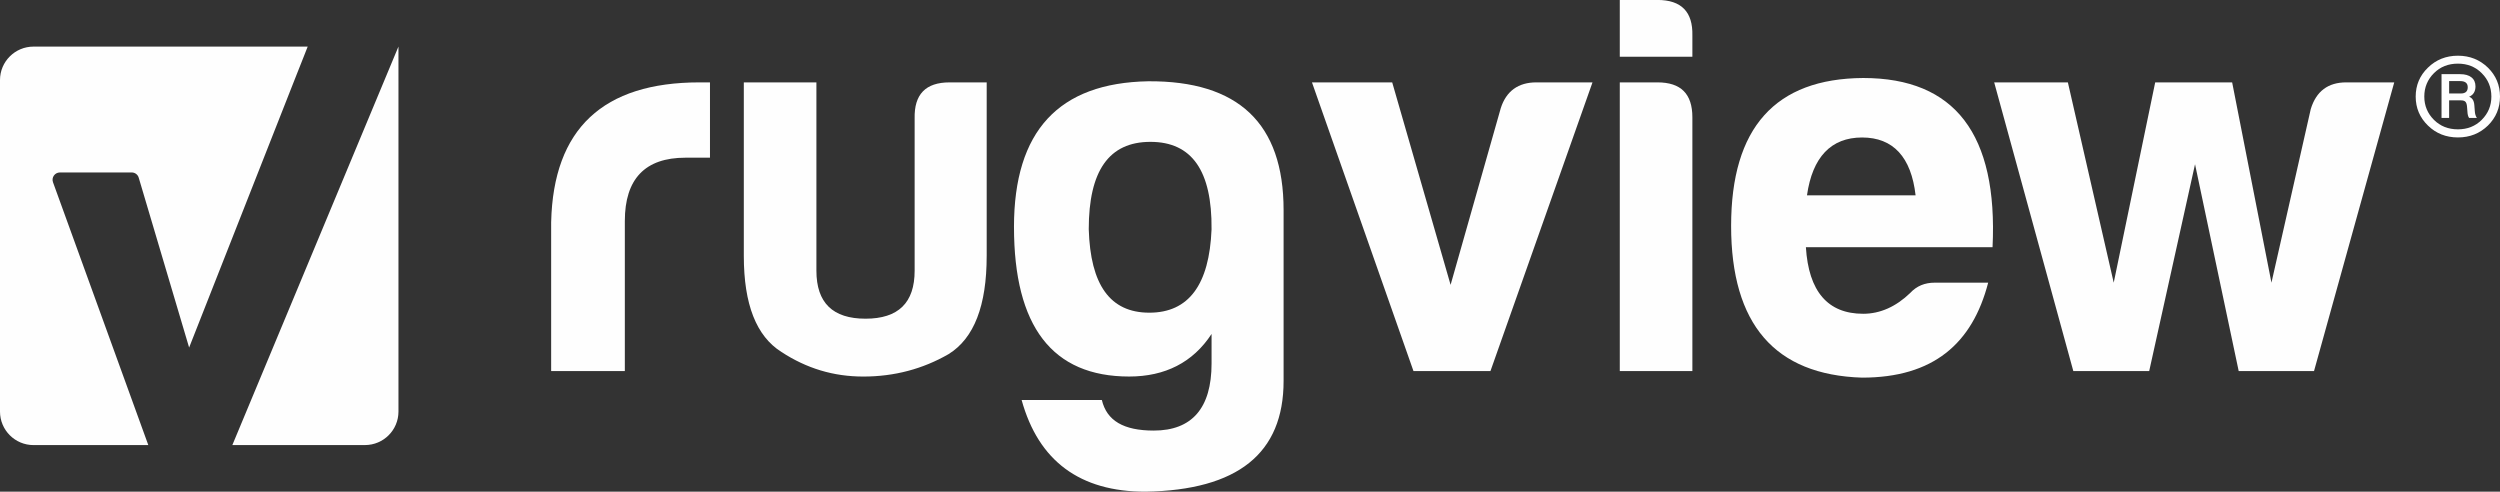
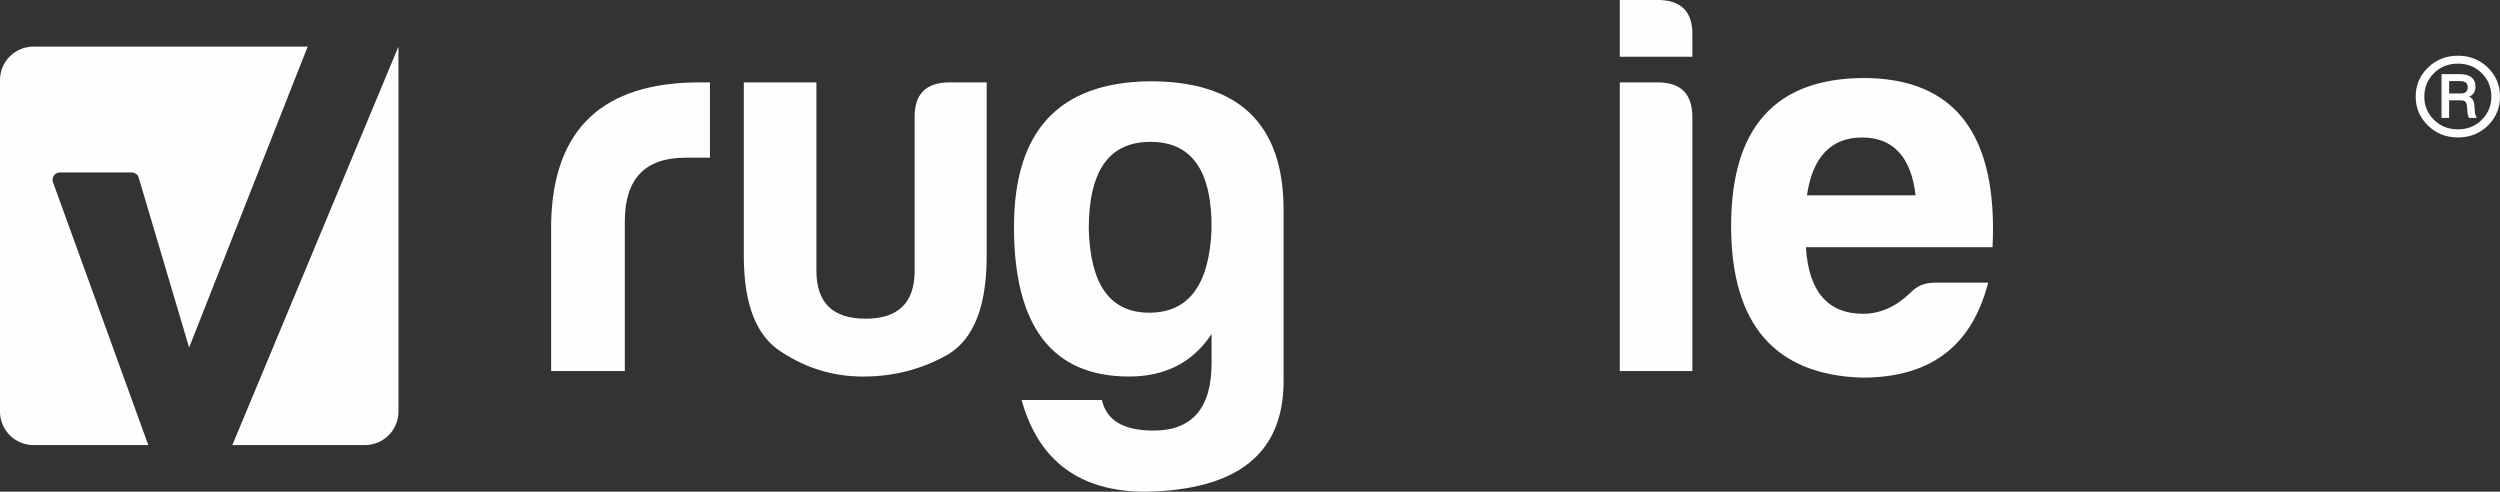
<svg xmlns="http://www.w3.org/2000/svg" xml:space="preserve" width="3in" height="0.59in" version="1.1" style="shape-rendering:geometricPrecision; text-rendering:geometricPrecision; image-rendering:optimizeQuality; fill-rule:evenodd; clip-rule:evenodd" viewBox="0 0 3000 590">
  <rect x="0" y="0" width="3000" height="590" fill="#333333" stroke="none" />
  <defs>
    <style type="text/css">
   
    .fil0 {fill:#FEFEFE;fill-rule:nonzero}
   
  </style>
  </defs>
  <g id="Layer_x0020_1">
    <g id="_3168993965136">
      <g>
        <path class="fil0" d="M369.22 55.93l-5.46 13.88 -6.59 16.61 -9.56 24.24 -1.79 4.56 -118.87 301.84 -60.47 -203.76c-1.08,-3.81 -4.52,-6.35 -8.42,-6.35l-86.17 0c-6.12,0 -10.4,6.07 -8.28,11.81l114.35 315.35 -137.74 0c-22.21,0 -40.23,-18.02 -40.23,-40.24l0 -397.8c0,-22.16 18.02,-40.14 40.23,-40.14l328.99 0z" />
        <path class="fil0" d="M478.16 96.09l0 397.78c0,22.2 -18,40.21 -40.21,40.21l-159.14 0 199.34 -478.19c-0.01,7.44 0,31.2 0,40.2z" />
      </g>
      <g>
        <g>
          <g>
            <path class="fil0" d="M661.39 266.51c2.62,-111.99 62.22,-167.66 178.14,-167.66l12.44 0 0 90.38 -29.47 0c-48.46,0 -72.7,25.54 -72.7,75.97l0 180.11 -88.42 0 0 -178.8z" />
            <path class="fil0" d="M1184.02 307.12c0,59.59 -15.06,98.89 -45.84,117.89 -30.78,17.69 -64.84,26.85 -102.17,26.85 -36.02,0 -68.11,-9.82 -98.24,-29.47 -30.13,-19 -45.19,-56.98 -45.19,-115.27l0 -208.27 87.11 0 0 225.95c0,38.64 19.65,57.63 58.94,57.63 39.3,0 58.94,-18.99 58.94,-57.63l0 -182.73c-0.65,-28.81 13.1,-43.22 41.92,-43.22l44.54 0 0 208.27z" />
            <path class="fil0" d="M1216.77 272.4c0,-115.27 53.71,-172.9 161.11,-174.87 108.07,-0.65 162.43,50.43 162.43,154.57l0 204.99c0,87.11 -55.01,130.99 -165.7,132.95 -78.59,0 -128.37,-36.67 -148.67,-110.03l96.28 0c5.89,24.89 26.19,36.68 62.22,36.68 45.85,0 69.43,-26.85 69.43,-80.56 0,0 0,0.65 0,-35.37 -22.27,34.06 -55.67,51.08 -98.9,51.08 -92.35,0 -138.19,-60.25 -138.19,-179.45zm237.09 2.62l0 0c0.65,-70.08 -23.58,-104.79 -73.35,-104.79 -49.78,0 -74.01,34.71 -74.01,104.79 1.96,66.8 25.54,100.2 72.7,100.2 47.16,0 72.04,-33.4 74.67,-100.2z" />
-             <path class="fil0" d="M1911 98.85l-122.47 346.46 -92.35 0 -121.82 -346.46 96.28 0 70.07 242.98 60.26 -212.2c6.55,-20.31 20.96,-30.78 42.57,-30.78l67.46 0z" />
            <path class="fil0" d="M1988.93 -0.05c28.82,0 42.57,14.41 41.92,42.57l0 25.54 -87.11 0 0 -68.11 45.19 0zm0 98.9l0 0c28.17,0 41.92,13.75 41.92,41.91l0 304.55 -87.11 0 0 -346.46 45.19 0z" />
            <path class="fil0" d="M2234.53 453.17c-104.79,-3.28 -157.19,-64.19 -157.19,-182.07 0,-117.89 53.05,-176.83 158.5,-177.49 110.03,0 161.77,67.46 155.22,203.03l-223.99 0c3.28,53.05 26.2,79.9 68.77,79.9 20.3,0 39.3,-8.52 56.32,-24.89 7.86,-8.52 17.69,-12.44 29.47,-12.44l64.18 0c-18.99,73.35 -66.14,113.96 -151.29,113.96zm-66.15 -218.75l0 0 130.33 0c-5.24,-45.85 -26.85,-69.43 -64.19,-69.43 -37.33,0 -59.6,23.58 -66.15,69.43z" />
-             <path class="fil0" d="M2873.09 98.85l-96.27 346.46 -90.38 0 -52.4 -248.22 -55.01 248.22 -91.04 0 -94.97 -346.46 88.42 0 55.02 240.36 49.77 -240.36 92.35 0 47.16 240.36 47.15 -208.27c6.55,-21.61 20.96,-32.09 42.57,-32.09l57.63 0z" />
          </g>
        </g>
        <path class="fil0" d="M2938.96 112.17l14.07 0c5.49,0 8.26,-2.49 8.26,-7.46 0,-4.98 -3.05,-7.41 -9.11,-7.41l-13.22 0 0 14.87zm30.22 13.65l0.6 7.65c0.15,3.06 0.94,5.73 2.49,8.07l-9.34 0c-1.21,-1.63 -1.91,-4.36 -2.06,-8.07l-0.43 -5.39c-0.23,-2.86 -0.89,-4.88 -1.92,-5.96 -1.04,-1.13 -2.82,-1.69 -5.31,-1.69l-14.26 0 0 21.11 -9.11 0 0 -52.55 22.33 0c5.82,0 10.33,1.26 13.57,3.84 3.23,2.54 4.83,6.16 4.83,10.84 0,6.11 -2.53,10.23 -7.65,12.44 3.77,1.36 5.83,4.6 6.25,9.71zm-19.67 29.38c11.45,0 20.97,-3.8 28.53,-11.36 7.74,-7.74 11.6,-17.04 11.6,-27.96 0,-11.04 -3.86,-20.42 -11.6,-28.12 -7.56,-7.59 -17.08,-11.4 -28.53,-11.4 -11.59,0 -21.16,3.8 -28.76,11.4 -7.74,7.7 -11.59,17.08 -11.59,28.12 0,10.92 3.85,20.22 11.59,27.96 7.59,7.56 17.17,11.36 28.76,11.36zm-35.98 -74.04c9.75,-9.52 21.76,-14.31 35.98,-14.31 14.22,0 26.19,4.79 35.99,14.31 9.67,9.48 14.5,21.07 14.5,34.73 0,13.65 -4.83,25.23 -14.5,34.77 -9.8,9.52 -21.77,14.26 -35.99,14.26 -14.22,0 -26.23,-4.74 -35.98,-14.26 -9.82,-9.54 -14.7,-21.12 -14.7,-34.77 0,-13.66 4.88,-25.24 14.7,-34.73z" />
      </g>
    </g>
  </g>
</svg>